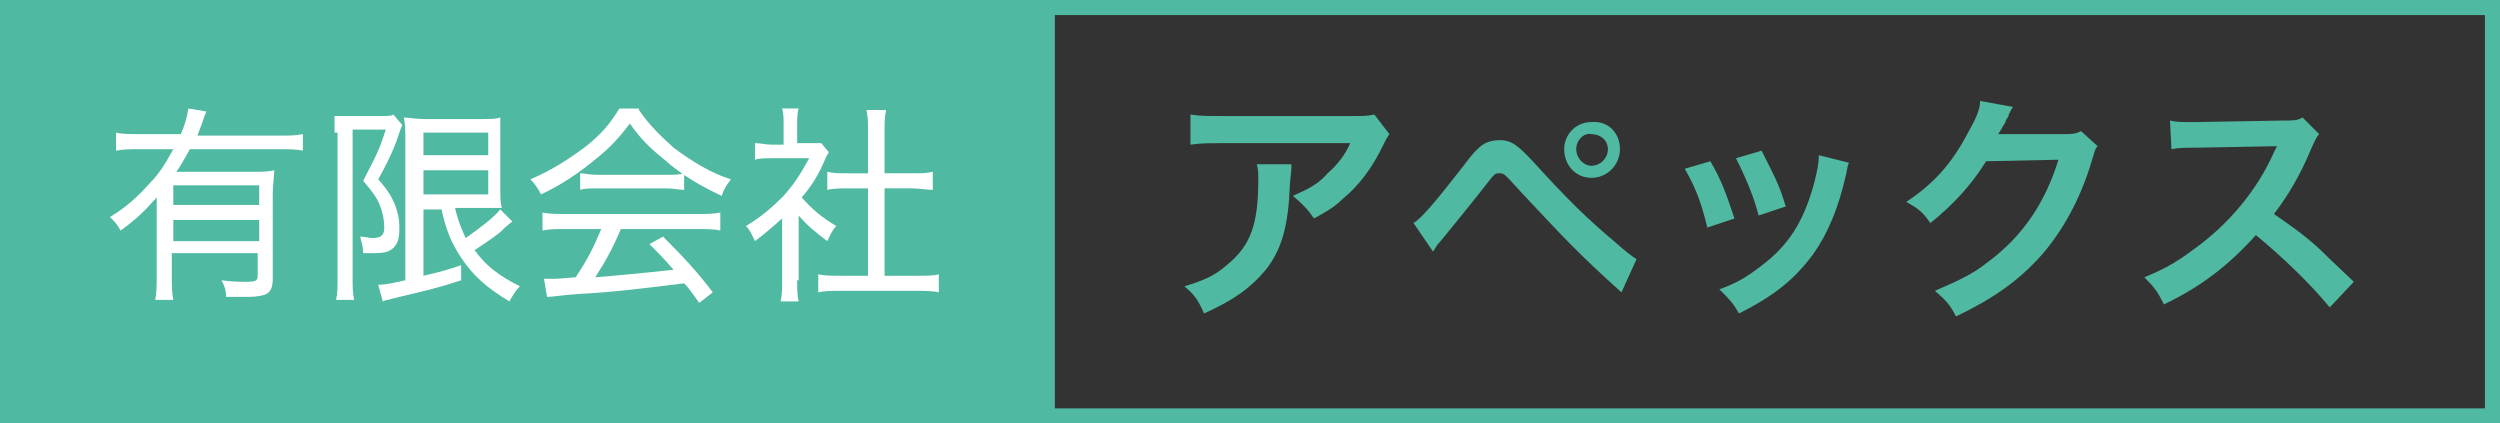
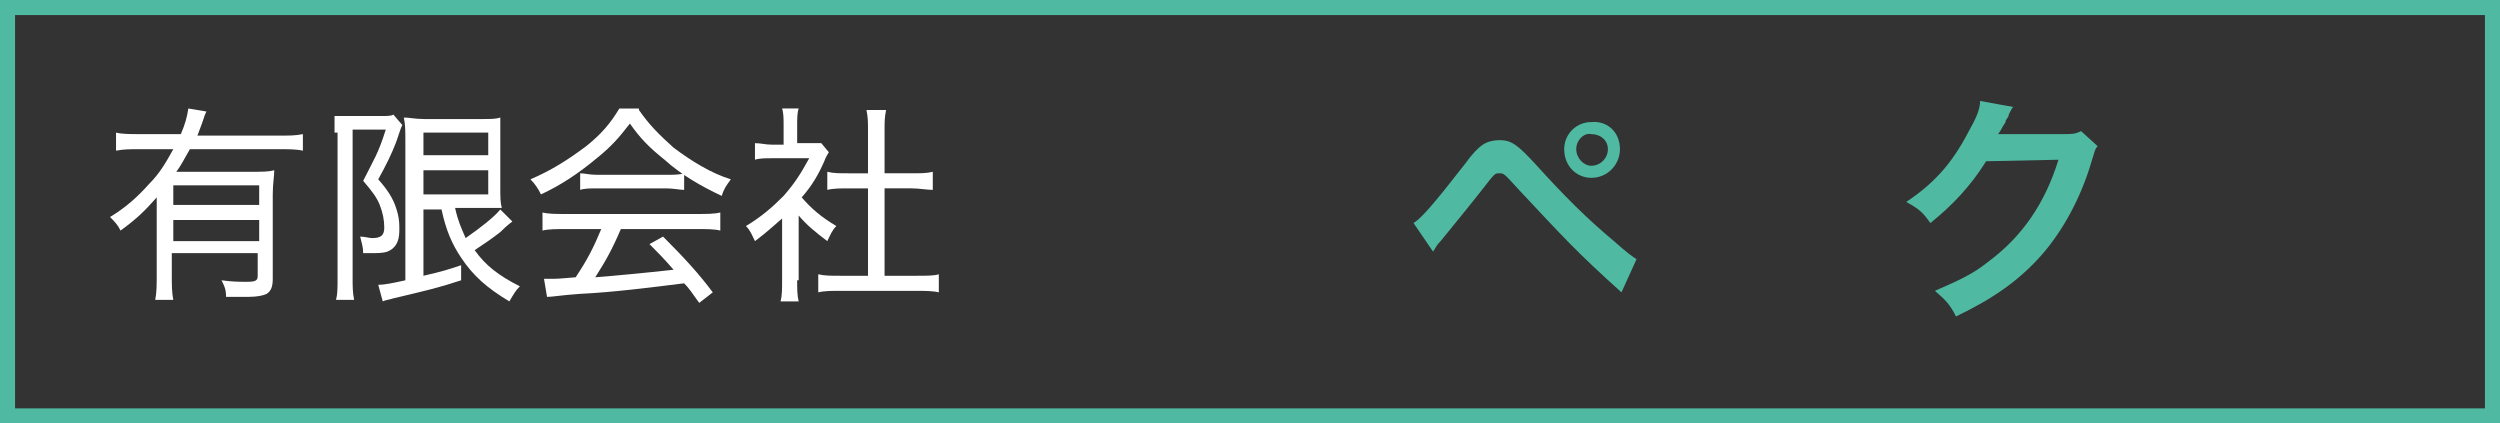
<svg xmlns="http://www.w3.org/2000/svg" version="1.1" id="レイヤー_1" x="0px" y="0px" viewBox="0 0 165.9 28.1" style="enable-background:new 0 0 165.9 28.1;" xml:space="preserve">
  <rect x="0" y="0" width="165.9" height="28.1" fill="#333333" stroke="none" />
  <style type="text/css">
	.st0{fill:none;stroke:#4FBAA1;stroke-miterlimit:10;}
	.st1{fill:#4FBAA1;}
	.st2{fill:#FFFFFF;}
</style>
  <rect x="0.5" y="0.5" class="st0" width="164.9" height="27.1" />
-   <rect x="0.5" y="0.5" class="st1" width="69.5" height="27.1" />
  <g>
    <path class="st2" d="M10.4,13.1C9.6,14,9.1,14.5,8,15.3c-0.2-0.4-0.4-0.6-0.7-0.9c1-0.6,1.8-1.3,2.6-2.2c0.7-0.7,1.1-1.4,1.6-2.3   H9.3c-0.7,0-1.1,0-1.6,0.1V8.8c0.4,0.1,0.9,0.1,1.6,0.1H12c0.3-0.7,0.4-1.1,0.5-1.7l1.2,0.2c-0.1,0.2-0.1,0.2-0.3,0.8   c-0.1,0.3-0.2,0.5-0.3,0.8h5.4c0.7,0,1.1,0,1.6-0.1V10c-0.4-0.1-1-0.1-1.6-0.1h-5.9c-0.4,0.7-0.6,1.1-0.9,1.5h5   c0.7,0,1.1,0,1.5-0.1c0,0.4-0.1,0.9-0.1,1.6v5.6c0,0.5-0.1,0.8-0.4,1c-0.2,0.1-0.6,0.2-1.2,0.2c-0.4,0-1,0-1.5,0   c0-0.5-0.1-0.7-0.3-1.1c0.7,0.1,1.2,0.1,1.7,0.1c0.6,0,0.7-0.1,0.7-0.4v-1.5h-5.7v1.4c0,0.7,0,1.2,0.1,1.7h-1.2   c0.1-0.5,0.1-1,0.1-1.7V13.1z M17.2,12.3h-5.7v1.3h5.7V12.3z M11.5,14.6v1.4h5.7v-1.4H11.5z" />
    <path class="st2" d="M22.2,8.8c0-0.4,0-0.7,0-1.1c0.2,0,0.5,0,1,0h2c0.5,0,0.8,0,0.9-0.1l0.6,0.7c-0.1,0.2-0.1,0.2-0.4,1.1   c-0.3,0.8-0.7,1.6-1.2,2.5c0.8,0.9,1.1,1.5,1.3,2.3c0.1,0.4,0.1,0.7,0.1,1.1c0,0.8-0.3,1.2-0.8,1.4c-0.3,0.1-0.7,0.1-1.1,0.1   c-0.2,0-0.3,0-0.5,0c0-0.4-0.1-0.7-0.2-1.1c0.3,0,0.6,0.1,0.8,0.1c0.6,0,0.8-0.2,0.8-0.7c0-0.5-0.1-1-0.3-1.5   c-0.2-0.5-0.5-0.9-1.1-1.6c0.7-1.4,1-1.8,1.5-3.4h-2.2v9.9c0,0.5,0,0.9,0.1,1.4h-1.2c0.1-0.4,0.1-0.8,0.1-1.4V8.8z M28.1,13.8v4.5   c1.3-0.3,1.6-0.4,2.5-0.7l0,1c-1.5,0.5-2.4,0.7-4.5,1.2c-0.3,0.1-0.5,0.1-0.7,0.2l-0.3-1.1c0.4,0,0.9-0.1,1.8-0.3V9.3   c0-0.6,0-1-0.1-1.5c0.4,0,0.7,0.1,1.4,0.1h3.7c0.7,0,1,0,1.3-0.1c0,0.4,0,0.7,0,1.5v3c0,0.9,0,1.1,0.1,1.5c-0.4,0-0.8,0-1.3,0h-1.8   c0.2,0.9,0.4,1.3,0.7,2c1-0.7,1.9-1.4,2.3-1.9l0.8,0.8c0,0-0.3,0.2-0.8,0.7c-0.5,0.4-1.1,0.8-1.7,1.2c0.7,1,1.6,1.7,3,2.4   c-0.3,0.3-0.4,0.5-0.7,1c-1.5-0.9-2.4-1.7-3.2-2.9c-0.6-0.9-1-1.8-1.3-3.2H28.1z M28.1,10.3h4.3V8.8h-4.3V10.3z M28.1,12.9h4.3   v-1.6h-4.3V12.9z" />
    <path class="st2" d="M42.4,7.3c0.7,1,1.3,1.6,2.3,2.5c1.2,0.9,2.5,1.7,3.8,2.1c-0.3,0.4-0.5,0.7-0.6,1.1c-1.3-0.6-2.7-1.4-3.8-2.4   c-1-0.8-1.6-1.4-2.3-2.4c-0.7,0.9-1.2,1.5-2.2,2.3c-1.2,1-2.4,1.8-3.7,2.4c-0.2-0.4-0.4-0.7-0.7-1c1.4-0.6,2.5-1.3,3.7-2.2   c1-0.8,1.6-1.5,2.2-2.5H42.4z M37.6,15.2c-0.7,0-1.2,0-1.6,0.1v-1.2c0.4,0.1,0.9,0.1,1.6,0.1h8.6c0.7,0,1.2,0,1.6-0.1v1.2   c-0.4-0.1-0.9-0.1-1.6-0.1h-5c-0.6,1.4-1,2.1-1.7,3.2c1.3-0.1,3.4-0.3,5.2-0.5c-0.7-0.8-1-1.1-1.6-1.7l0.9-0.5   c1.5,1.5,2.4,2.5,3.3,3.7l-0.9,0.7c-0.5-0.7-0.7-1-1-1.3c-2.4,0.3-4.8,0.6-6.9,0.7c-1.4,0.1-1.8,0.2-2.2,0.2l-0.2-1.2   c0.3,0,0.5,0,0.7,0c0.2,0,0.2,0,1.4-0.1c0.8-1.2,1.2-2,1.7-3.2H37.6z M38.5,11.5c0.3,0,0.6,0.1,1.1,0.1h4.6c0.5,0,0.9,0,1.2-0.1   v1.1c-0.3,0-0.7-0.1-1.2-0.1h-4.6c-0.4,0-0.8,0-1.1,0.1V11.5z" />
    <path class="st2" d="M52.9,18.6c0,0.6,0,1,0.1,1.4h-1.2c0.1-0.4,0.1-0.8,0.1-1.4v-4.1c-0.7,0.6-1,0.9-1.8,1.5   c-0.2-0.4-0.3-0.7-0.6-1c1-0.6,1.7-1.2,2.5-2c0.7-0.8,1.1-1.4,1.7-2.5h-2.5c-0.4,0-0.8,0-1.1,0.1V9.5c0.4,0,0.7,0.1,1.1,0.1h0.8   V8.3c0-0.4,0-0.8-0.1-1.1H53c-0.1,0.3-0.1,0.7-0.1,1.1v1.2h0.8c0.4,0,0.6,0,0.8,0l0.5,0.6c-0.1,0.2-0.2,0.3-0.3,0.6   c-0.4,0.9-0.8,1.6-1.5,2.4c0.7,0.8,1.3,1.3,2.3,1.9c-0.3,0.3-0.4,0.6-0.6,1c-0.8-0.6-1.4-1.1-1.9-1.7V18.6z M58.7,18.3h2.1   c0.7,0,1.2,0,1.5-0.1v1.2c-0.4-0.1-1-0.1-1.5-0.1h-5c-0.6,0-1.1,0-1.5,0.1v-1.2c0.4,0.1,0.8,0.1,1.5,0.1h1.8v-5.8h-1.3   c-0.5,0-1,0-1.4,0.1v-1.2c0.4,0.1,0.8,0.1,1.4,0.1h1.3V8.6c0-0.5,0-0.8-0.1-1.3h1.3c-0.1,0.5-0.1,0.8-0.1,1.3v2.9h1.8   c0.6,0,1,0,1.4-0.1v1.2c-0.4,0-0.9-0.1-1.4-0.1h-1.8V18.3z" />
  </g>
  <g>
-     <path class="st1" d="M85.7,10.9c0,0.3,0,0.3-0.1,1.3c-0.1,2.7-0.5,4.3-1.6,5.7c-1,1.2-2.1,2-4.1,2.9c-0.4-0.9-0.6-1.2-1.3-1.8   c1.3-0.4,2-0.7,2.8-1.4c1.6-1.3,2.1-2.7,2.1-5.7c0-0.5,0-0.6-0.1-1H85.7z M92.2,8.9C92,9.2,92,9.2,91.6,10   c-0.6,1.2-1.5,2.4-2.5,3.2c-0.6,0.6-1.2,0.9-1.9,1.3c-0.5-0.7-0.7-0.9-1.4-1.5c1.1-0.5,1.7-0.8,2.3-1.5c0.7-0.6,1.2-1.3,1.5-2h-8.4   c-1.1,0-1.5,0-2.2,0.1v-2c0.6,0.1,1.1,0.1,2.2,0.1h8.4c1,0,1.1,0,1.6-0.1L92.2,8.9z" />
    <path class="st1" d="M93.8,14.8c0.5-0.3,1.3-1.2,3.4-3.9c0.5-0.7,0.9-1.1,1.2-1.3c0.3-0.2,0.7-0.3,1.1-0.3c0.8,0,1.2,0.3,2.4,1.6   c1.9,2.1,3.4,3.6,5.2,5.1c0.9,0.8,1.2,1,1.5,1.2l-1,2.2c-3-2.7-3.8-3.6-6.8-6.8c-1-1.1-1-1.1-1.3-1.1c-0.3,0-0.3,0-1,0.9   c-0.7,0.9-2,2.5-2.9,3.6c-0.3,0.3-0.3,0.4-0.5,0.7L93.8,14.8z M107.5,9.9c0,1-0.8,1.9-1.9,1.9c-1,0-1.8-0.8-1.8-1.9   c0-1,0.8-1.8,1.8-1.8C106.7,8,107.5,8.8,107.5,9.9z M104.6,9.9c0,0.6,0.5,1.1,1,1.1c0.6,0,1.1-0.5,1.1-1.1c0-0.6-0.5-1-1.1-1   C105.1,8.8,104.6,9.3,104.6,9.9z" />
-     <path class="st1" d="M113.5,10.7c0.7,1.2,1,2,1.6,3.8l-1.8,0.6c-0.4-1.6-0.7-2.5-1.5-3.9L113.5,10.7z M122.7,10.8   c-0.1,0.2-0.1,0.3-0.2,0.8c-0.5,2.2-1.2,3.9-2.2,5.3c-1.2,1.6-2.5,2.7-4.9,3.9c-0.4-0.7-0.6-0.9-1.3-1.6c1.1-0.4,1.8-0.8,2.7-1.5   c1.9-1.4,2.9-3,3.6-5.6c0.2-0.8,0.3-1.3,0.3-1.8L122.7,10.8z M116.9,10c0.8,1.6,1.2,2.3,1.6,3.7l-1.8,0.6c-0.3-1.2-0.8-2.4-1.5-3.8   L116.9,10z" />
    <path class="st1" d="M139.2,9.7c-0.2,0.2-0.2,0.4-0.4,1c-0.7,2.4-1.9,4.6-3.3,6.2c-1.5,1.7-3.2,2.9-5.7,4.1   c-0.4-0.8-0.7-1.1-1.4-1.7c1.6-0.7,2.5-1.1,3.5-1.9c2.3-1.7,3.8-3.9,4.7-6.8l-4.8,0.1c-1,1.6-2.2,2.9-3.7,4.1   c-0.5-0.7-0.7-0.9-1.6-1.4c1.8-1.2,3-2.5,4.1-4.6c0.5-0.9,0.8-1.5,0.8-2.1l2.2,0.4c-0.1,0.1-0.1,0.1-0.3,0.5c0,0.1,0,0.1-0.2,0.4   c0,0.1,0,0.1-0.2,0.4c-0.1,0.2-0.1,0.2-0.3,0.5c0.2,0,0.5,0,0.8,0l3.5,0c0.6,0,0.8,0,1.2-0.2L139.2,9.7z" />
-     <path class="st1" d="M154.6,20.4c-1.3-1.6-3.2-3.4-4.9-4.8c-1.8,2-3.6,3.4-6.1,4.6c-0.4-0.8-0.6-1.1-1.3-1.8c1.2-0.5,2-0.9,3.2-1.8   c2.4-1.7,4.3-4,5.4-6.5l0.2-0.4c-0.3,0-0.3,0-5.3,0.1c-0.8,0-1.2,0-1.7,0.1L144,8c0.4,0.1,0.8,0.1,1.4,0.1c0.1,0,0.2,0,0.4,0   l5.6-0.1c0.9,0,1,0,1.4-0.2l1.1,1.1c-0.2,0.2-0.3,0.5-0.5,0.9c-0.7,1.7-1.5,3.1-2.5,4.4c1,0.7,1.9,1.3,3,2.3   c0.4,0.4,0.4,0.4,2.3,2.2L154.6,20.4z" />
  </g>
</svg>